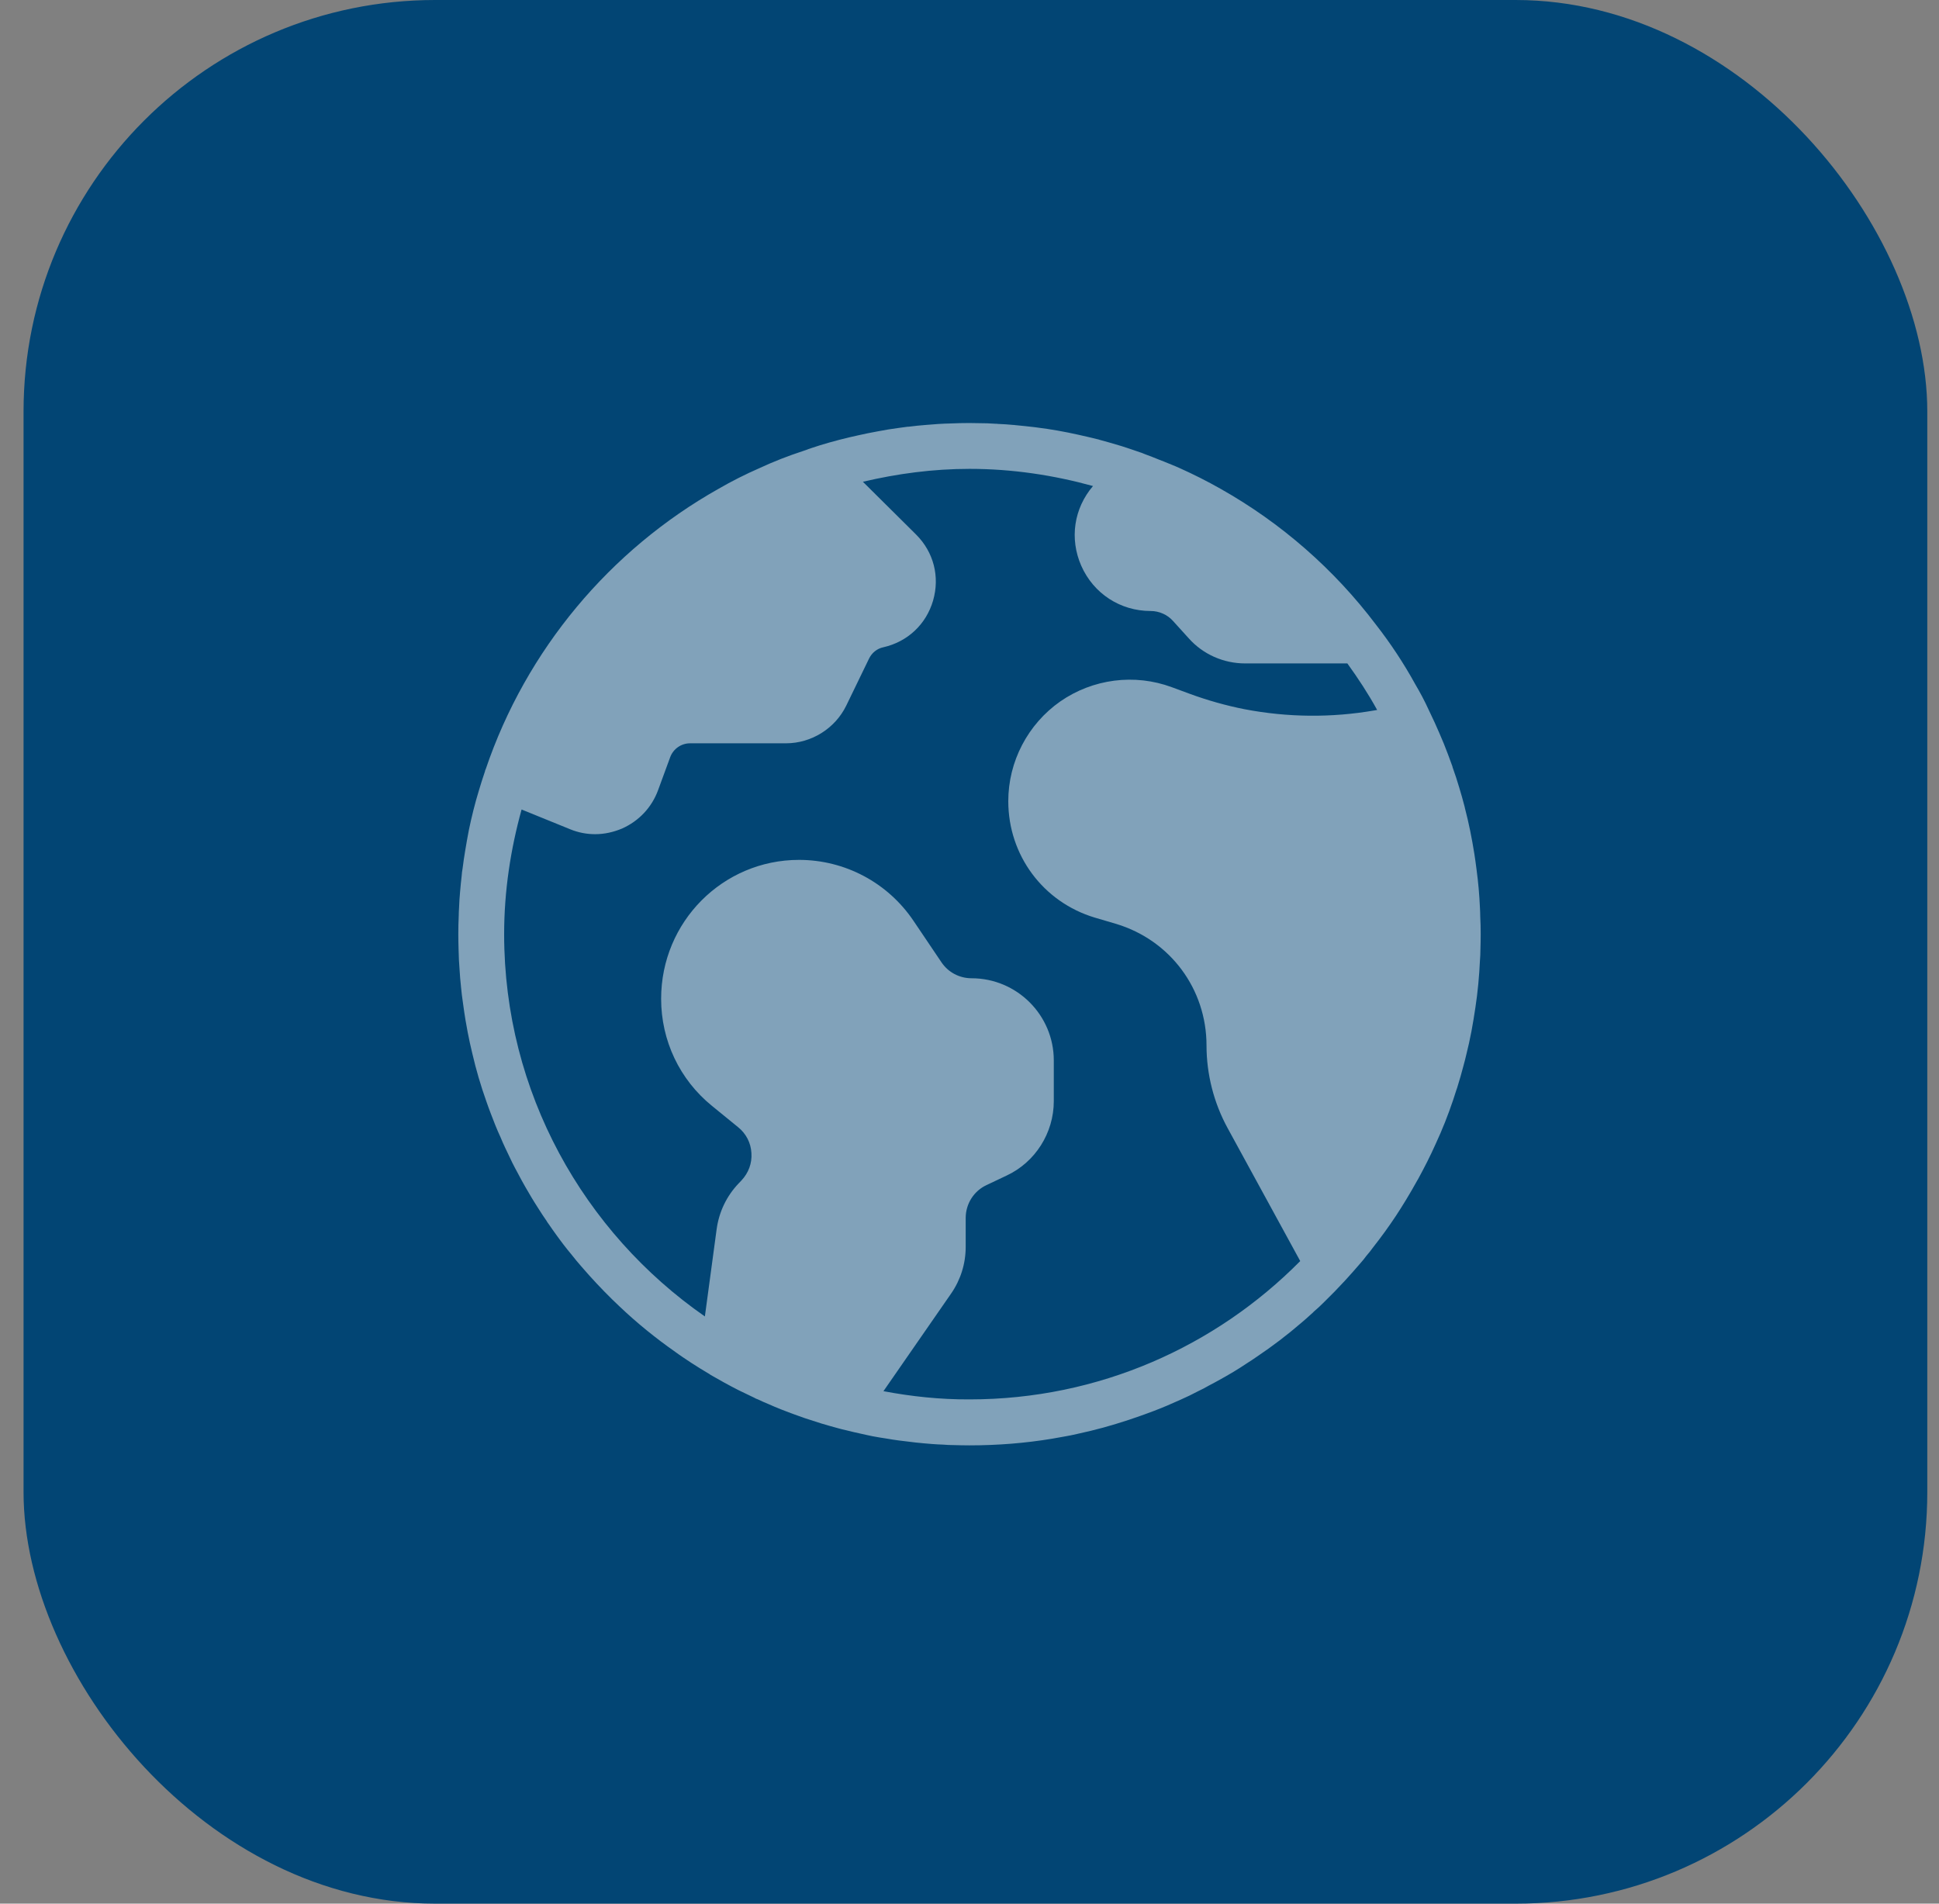
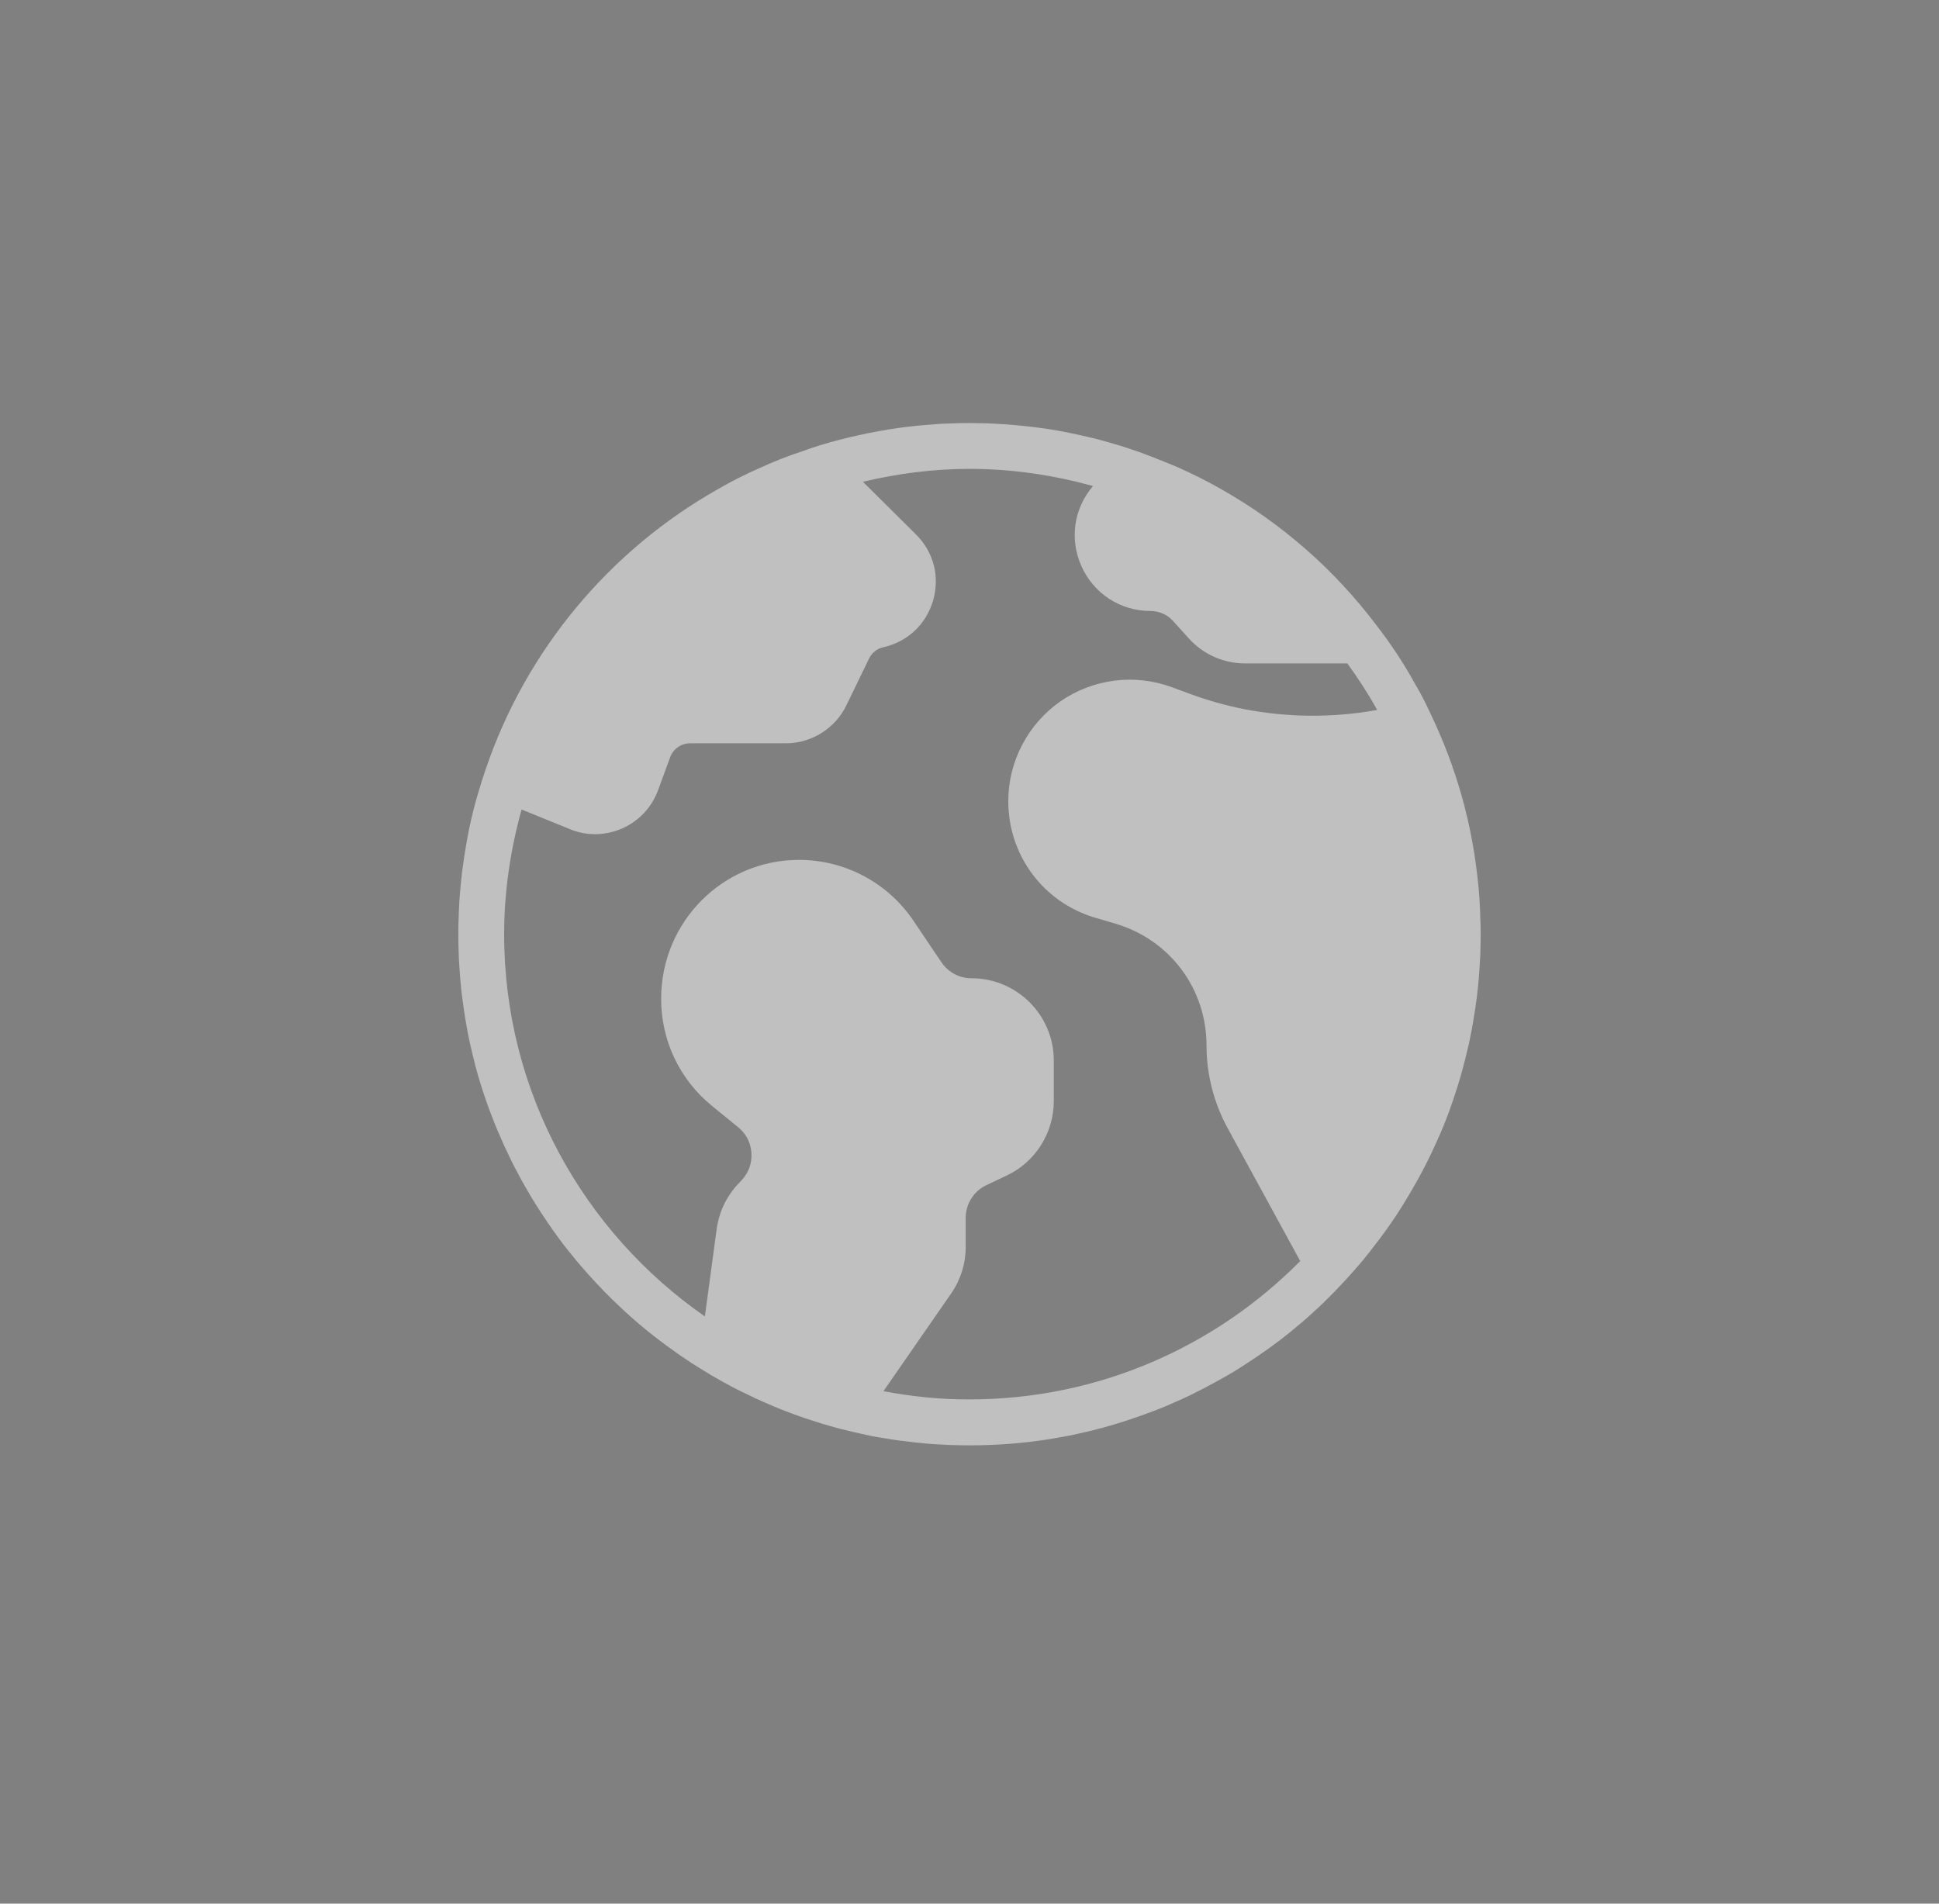
<svg xmlns="http://www.w3.org/2000/svg" width="55" height="54" viewBox="0 0 55 54" fill="none">
  <rect x="0" y="0" width="55" height="54" fill="#808080" stroke="none" />
-   <rect x="0.668" width="54" height="54" rx="11.676" fill="#024574" />
  <g clip-path="url(#clip0_4737_725)">
    <g opacity="0.5">
      <path d="M41.987 25.988C41.987 25.909 41.983 25.834 41.979 25.754C41.971 25.567 41.958 25.38 41.942 25.196C41.925 25.021 41.908 24.846 41.883 24.671C41.862 24.521 41.846 24.371 41.821 24.226C41.75 23.78 41.663 23.343 41.55 22.913C41.55 22.901 41.546 22.889 41.542 22.876C41.496 22.697 41.446 22.522 41.392 22.343C41.334 22.147 41.271 21.951 41.2 21.756C41.2 21.743 41.196 21.726 41.188 21.714C41.113 21.506 41.038 21.302 40.955 21.097C40.871 20.897 40.788 20.698 40.696 20.498C40.638 20.373 40.58 20.252 40.521 20.127C40.409 19.881 40.28 19.64 40.142 19.406C39.817 18.815 39.442 18.248 39.026 17.715C37.843 16.149 36.339 14.832 34.615 13.862C34.24 13.649 33.852 13.454 33.453 13.275C33.307 13.208 33.157 13.154 33.011 13.091C32.969 13.075 32.923 13.058 32.882 13.041C32.753 12.987 32.619 12.937 32.486 12.887C32.465 12.879 32.444 12.871 32.424 12.862C32.399 12.85 32.369 12.841 32.344 12.833C32.169 12.771 31.99 12.712 31.811 12.654C31.799 12.65 31.782 12.646 31.77 12.642C31.578 12.583 31.382 12.529 31.186 12.475C31.166 12.466 31.145 12.462 31.124 12.458C30.949 12.416 30.77 12.371 30.591 12.333C30.203 12.246 29.808 12.175 29.404 12.125C29.387 12.121 29.366 12.121 29.345 12.117C29.158 12.096 28.97 12.075 28.783 12.058C28.77 12.054 28.754 12.054 28.741 12.054C28.596 12.042 28.454 12.029 28.308 12.025C28.287 12.021 28.266 12.021 28.246 12.021L28.008 12.008C27.842 12.008 27.671 12 27.5 12H27.492C27.317 12 27.142 12.004 26.967 12.012C26.729 12.017 26.496 12.033 26.263 12.054C26.1 12.067 25.934 12.083 25.776 12.104H25.75C25.563 12.129 25.376 12.154 25.192 12.183C25.001 12.217 24.817 12.25 24.63 12.287C24.447 12.325 24.259 12.367 24.08 12.408C23.714 12.496 23.351 12.596 22.997 12.716C22.98 12.725 22.964 12.729 22.947 12.733C22.922 12.742 22.897 12.75 22.872 12.762C22.839 12.775 22.805 12.783 22.772 12.796C22.352 12.933 21.939 13.095 21.543 13.279C21.143 13.454 20.756 13.649 20.381 13.866C17.303 15.599 14.924 18.431 13.775 21.826C13.771 21.831 13.766 21.839 13.766 21.843C13.762 21.855 13.758 21.864 13.758 21.876C13.696 22.06 13.637 22.243 13.583 22.426C13.471 22.793 13.379 23.163 13.3 23.543C13.262 23.734 13.229 23.93 13.196 24.126C13.167 24.297 13.142 24.467 13.121 24.638C13.108 24.705 13.1 24.771 13.096 24.838C13.079 24.992 13.062 25.146 13.05 25.3C13.037 25.45 13.025 25.604 13.021 25.754C13.017 25.825 13.012 25.9 13.012 25.975C13.004 26.15 13 26.325 13 26.5C13 26.65 13.004 26.8 13.008 26.95C13.012 27.142 13.021 27.333 13.037 27.525C13.046 27.675 13.058 27.829 13.075 27.975V27.983C13.092 28.145 13.108 28.304 13.133 28.458C13.154 28.62 13.179 28.779 13.204 28.937C13.225 29.053 13.246 29.17 13.267 29.287C13.304 29.487 13.35 29.682 13.396 29.878C13.504 30.345 13.637 30.799 13.796 31.244C13.875 31.474 13.962 31.694 14.05 31.919C14.095 32.036 14.15 32.153 14.2 32.265C14.241 32.365 14.283 32.461 14.329 32.557C14.395 32.698 14.462 32.84 14.529 32.977C14.554 33.027 14.579 33.073 14.604 33.123C14.733 33.369 14.866 33.615 15.008 33.852C15.054 33.935 15.108 34.019 15.158 34.102C15.195 34.164 15.233 34.223 15.274 34.285C15.349 34.406 15.428 34.523 15.508 34.639C15.516 34.66 15.533 34.681 15.549 34.702C15.633 34.823 15.716 34.943 15.799 35.056C15.857 35.139 15.92 35.218 15.978 35.297C16.053 35.397 16.132 35.493 16.212 35.589C16.303 35.706 16.399 35.822 16.499 35.935C16.57 36.018 16.641 36.097 16.711 36.176C16.853 36.335 16.999 36.489 17.145 36.639C17.286 36.785 17.432 36.926 17.578 37.064C18.069 37.53 18.598 37.959 19.152 38.347C19.298 38.455 19.452 38.555 19.602 38.655C19.777 38.767 19.948 38.876 20.127 38.98C20.131 38.984 20.14 38.988 20.144 38.992C20.148 38.996 20.152 38.996 20.156 39.001C20.415 39.151 20.677 39.296 20.948 39.434C21.093 39.505 21.244 39.575 21.389 39.646C21.423 39.667 21.46 39.684 21.498 39.696C21.602 39.746 21.706 39.792 21.81 39.834C21.918 39.884 22.031 39.929 22.143 39.975C22.368 40.063 22.597 40.15 22.831 40.229C22.985 40.279 23.139 40.329 23.297 40.379C23.451 40.425 23.61 40.471 23.768 40.513C23.805 40.525 23.839 40.533 23.876 40.542C24.109 40.6 24.343 40.654 24.576 40.704C24.638 40.717 24.697 40.729 24.755 40.742C24.888 40.767 25.017 40.788 25.151 40.808C25.267 40.829 25.384 40.846 25.501 40.862C25.813 40.904 26.125 40.938 26.442 40.962C26.546 40.971 26.65 40.975 26.754 40.979C26.85 40.987 26.946 40.992 27.042 40.992C27.192 40.996 27.337 41 27.488 41H27.5C28.296 41 29.075 40.938 29.833 40.813C29.953 40.792 30.07 40.771 30.187 40.75C30.312 40.729 30.437 40.704 30.558 40.675C30.807 40.621 31.049 40.563 31.295 40.496C31.416 40.463 31.532 40.429 31.653 40.392C31.774 40.354 31.895 40.317 32.011 40.279C32.249 40.2 32.482 40.117 32.715 40.029C32.978 39.929 33.232 39.821 33.486 39.705C33.657 39.63 33.823 39.55 33.986 39.463C34.086 39.417 34.181 39.367 34.281 39.309C34.386 39.255 34.494 39.196 34.598 39.138C34.856 38.996 35.11 38.846 35.356 38.68C35.456 38.617 35.556 38.551 35.652 38.484C36.093 38.188 36.514 37.868 36.914 37.522C37.01 37.443 37.101 37.359 37.193 37.276C37.218 37.255 37.243 37.234 37.268 37.205C37.372 37.118 37.468 37.026 37.568 36.926C37.664 36.83 37.764 36.73 37.859 36.635C37.955 36.535 38.051 36.435 38.143 36.335C38.164 36.314 38.18 36.297 38.197 36.276C38.326 36.135 38.451 35.993 38.576 35.847C38.643 35.772 38.705 35.697 38.759 35.622C38.822 35.552 38.88 35.477 38.938 35.397C39.055 35.248 39.172 35.093 39.284 34.939C39.392 34.789 39.497 34.639 39.596 34.489C39.692 34.339 39.788 34.194 39.88 34.039C39.988 33.86 40.096 33.677 40.196 33.494C40.205 33.481 40.213 33.465 40.221 33.452C40.401 33.123 40.571 32.79 40.725 32.444C40.913 32.04 41.075 31.628 41.217 31.207C41.25 31.103 41.283 30.999 41.317 30.899C41.329 30.87 41.338 30.84 41.346 30.811C41.404 30.624 41.459 30.436 41.508 30.245C41.538 30.137 41.567 30.024 41.592 29.916C41.646 29.699 41.696 29.478 41.738 29.253C41.779 29.028 41.817 28.808 41.85 28.579C41.917 28.141 41.958 27.695 41.979 27.246C41.987 27.15 41.992 27.05 41.992 26.954C41.996 26.804 42 26.65 42 26.5C42 26.329 41.996 26.158 41.987 25.988ZM27.504 39.696H27.496C26.663 39.7 25.851 39.613 25.059 39.463L26.979 36.693C27.25 36.301 27.392 35.843 27.392 35.368V34.548C27.392 34.148 27.625 33.781 27.987 33.615L28.55 33.348C29.366 32.969 29.891 32.136 29.891 31.236V30.082C29.891 28.795 28.845 27.75 27.558 27.75C27.217 27.75 26.896 27.583 26.704 27.296L25.909 26.117C25.18 25.038 23.968 24.392 22.664 24.392C20.506 24.392 18.753 26.146 18.753 28.333C18.753 29.516 19.277 30.624 20.194 31.369L20.935 31.973C21.164 32.157 21.298 32.419 21.314 32.706C21.335 32.998 21.231 33.273 21.031 33.486L20.952 33.569C20.61 33.927 20.394 34.377 20.327 34.873L19.994 37.343C16.561 34.956 14.3 30.99 14.3 26.5C14.3 25.275 14.483 24.092 14.795 22.963L16.17 23.522C16.399 23.617 16.641 23.663 16.882 23.663C17.145 23.663 17.403 23.605 17.649 23.501C18.123 23.288 18.486 22.905 18.665 22.418L19.011 21.476C19.098 21.243 19.323 21.085 19.573 21.085H22.293C23.018 21.085 23.689 20.664 24.005 20.014L24.651 18.681C24.73 18.519 24.876 18.398 25.055 18.361C25.742 18.206 26.271 17.711 26.467 17.036C26.663 16.357 26.484 15.661 25.984 15.162L24.476 13.666C25.451 13.437 26.459 13.3 27.504 13.3C28.716 13.3 29.887 13.479 31.003 13.787C30.462 14.42 30.332 15.278 30.67 16.049C31.02 16.84 31.778 17.332 32.64 17.332C32.878 17.332 33.115 17.436 33.273 17.615L33.719 18.107C34.123 18.561 34.706 18.819 35.319 18.819H38.218C38.522 19.24 38.809 19.677 39.063 20.139L38.988 20.152C37.764 20.364 36.527 20.352 35.306 20.119C34.773 20.014 34.244 19.864 33.736 19.677L33.24 19.494C32.182 19.102 30.999 19.256 30.074 19.898C29.154 20.543 28.6 21.601 28.6 22.726C28.6 24.259 29.587 25.588 31.053 26.029L31.661 26.208C33.194 26.671 34.223 28.054 34.223 29.657C34.223 30.474 34.431 31.286 34.823 32.003L36.881 35.772C34.486 38.193 31.17 39.696 27.504 39.696Z" fill="white" />
    </g>
  </g>
  <defs>
    <clipPath id="clip0_4737_725">
      <rect width="30.649" height="30.649" fill="white" transform="translate(12.344 11.676)" />
    </clipPath>
  </defs>
</svg>